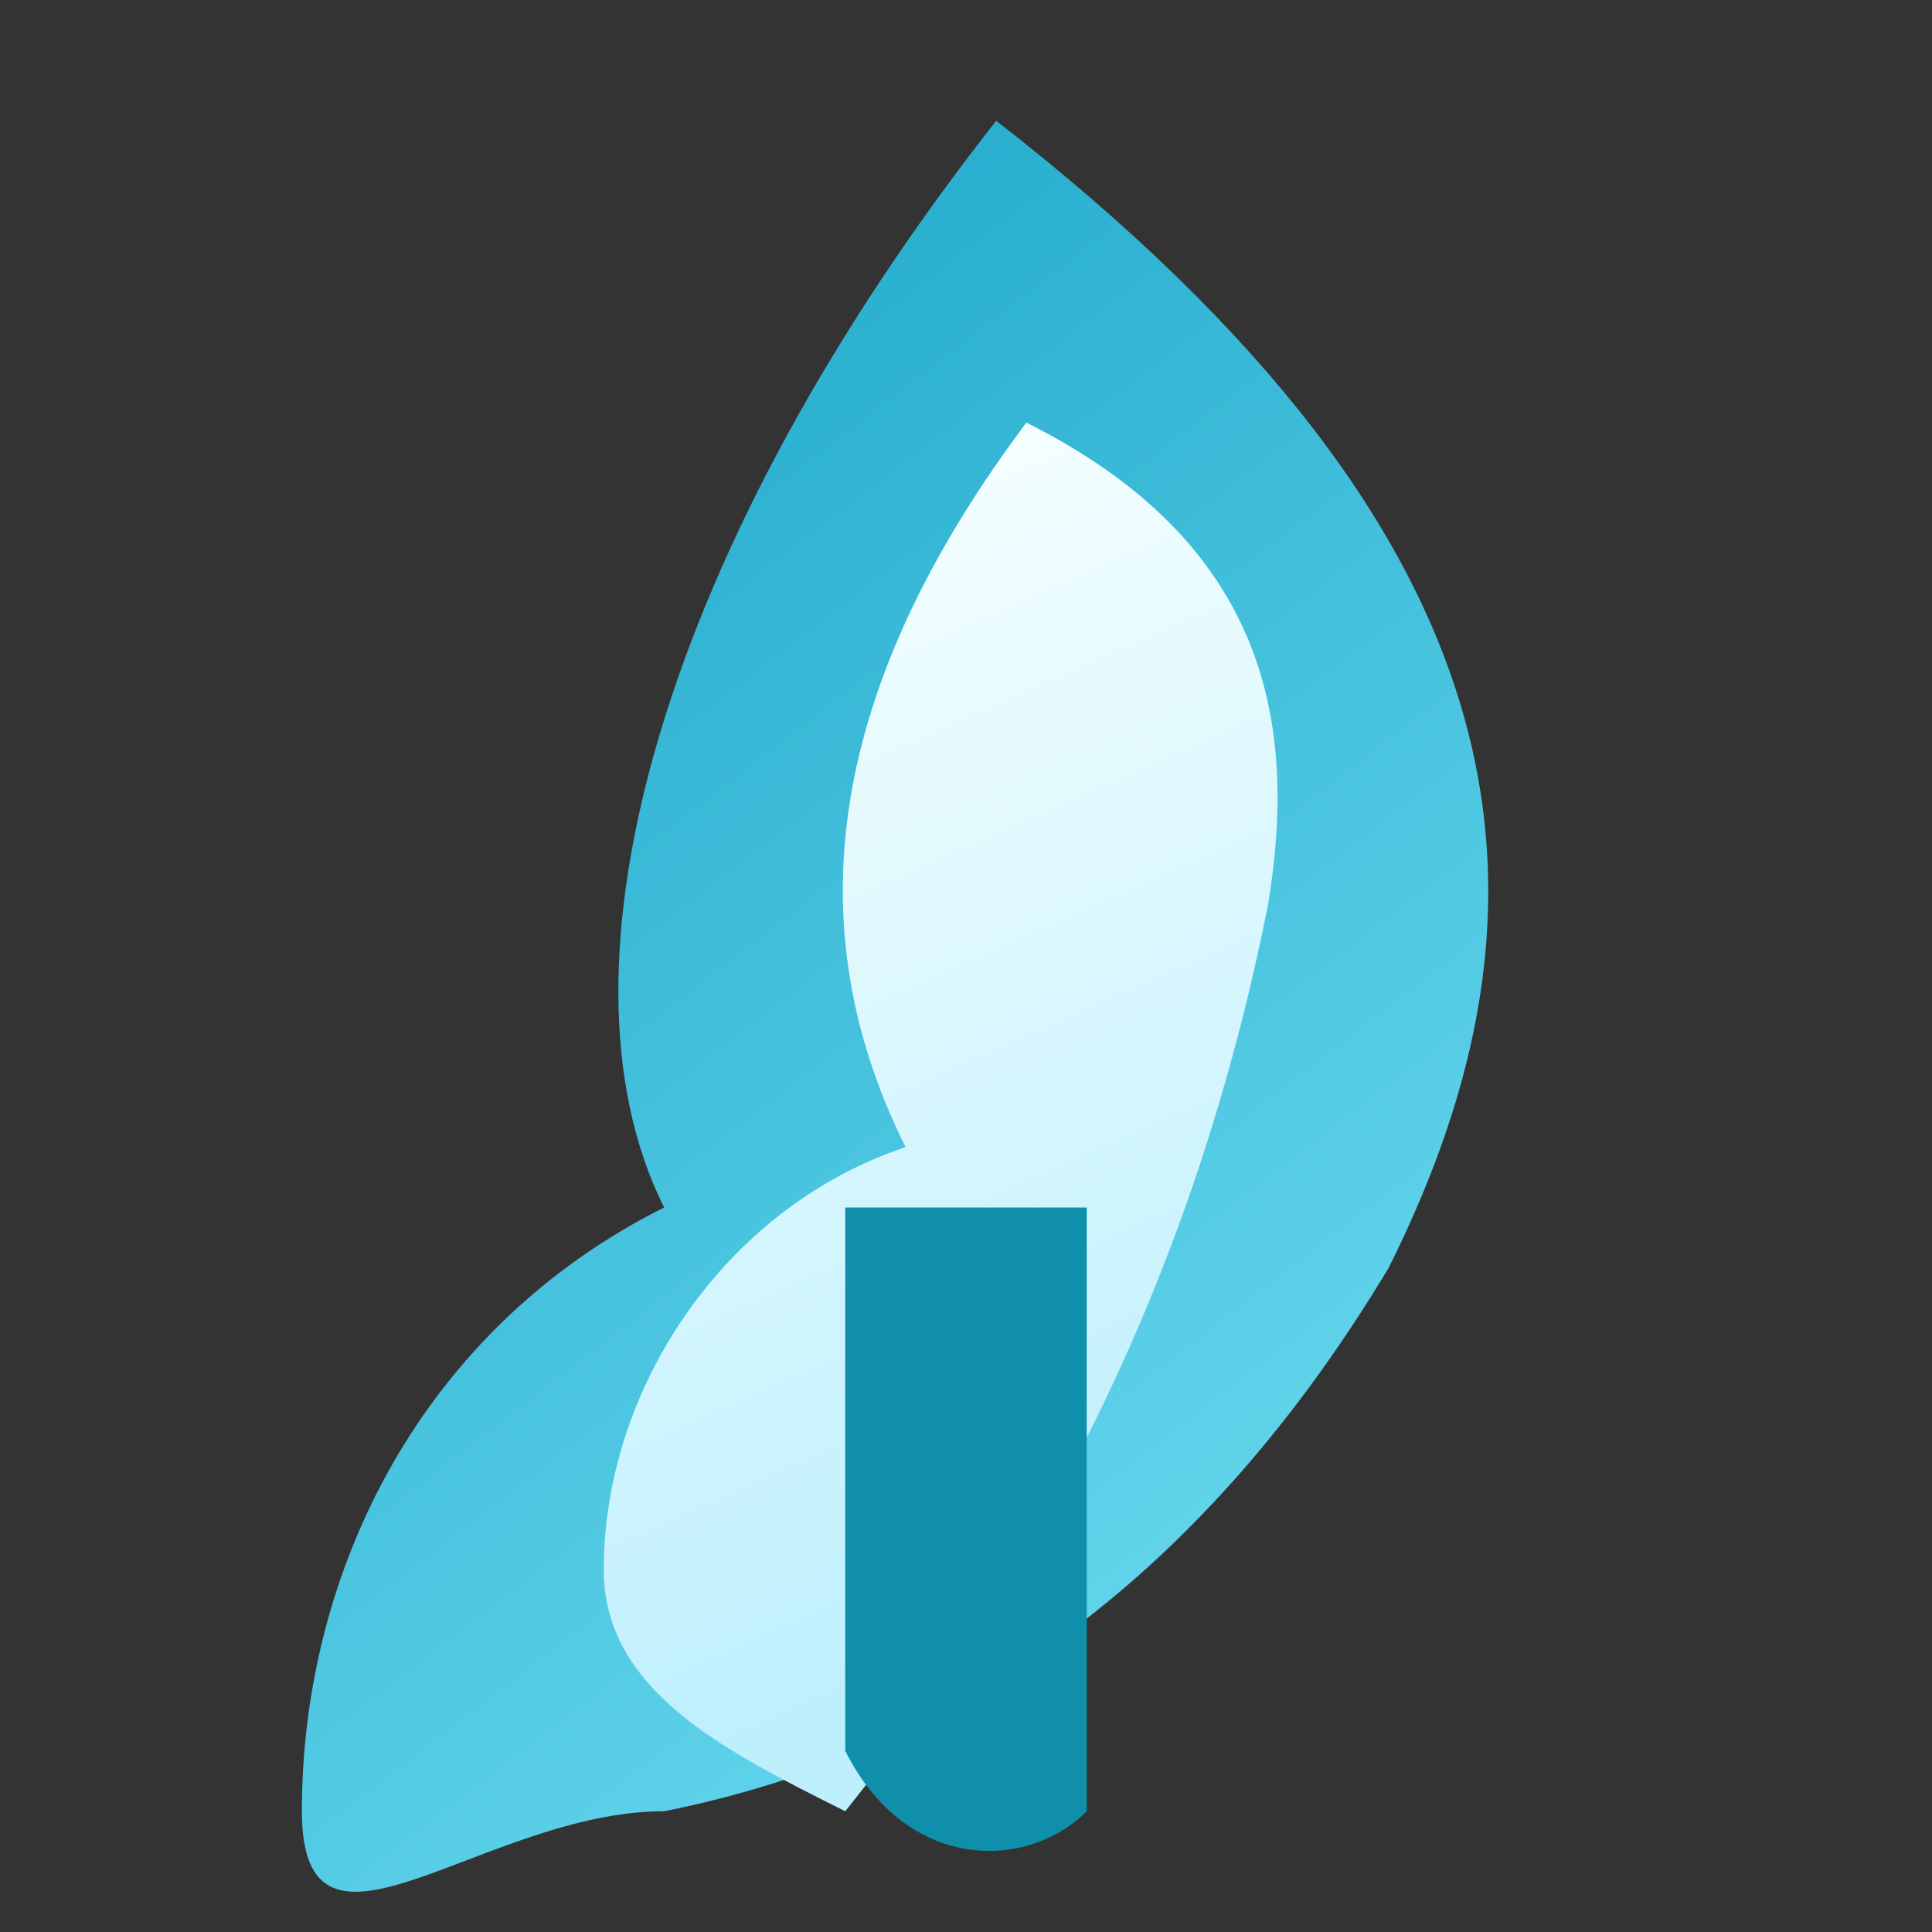
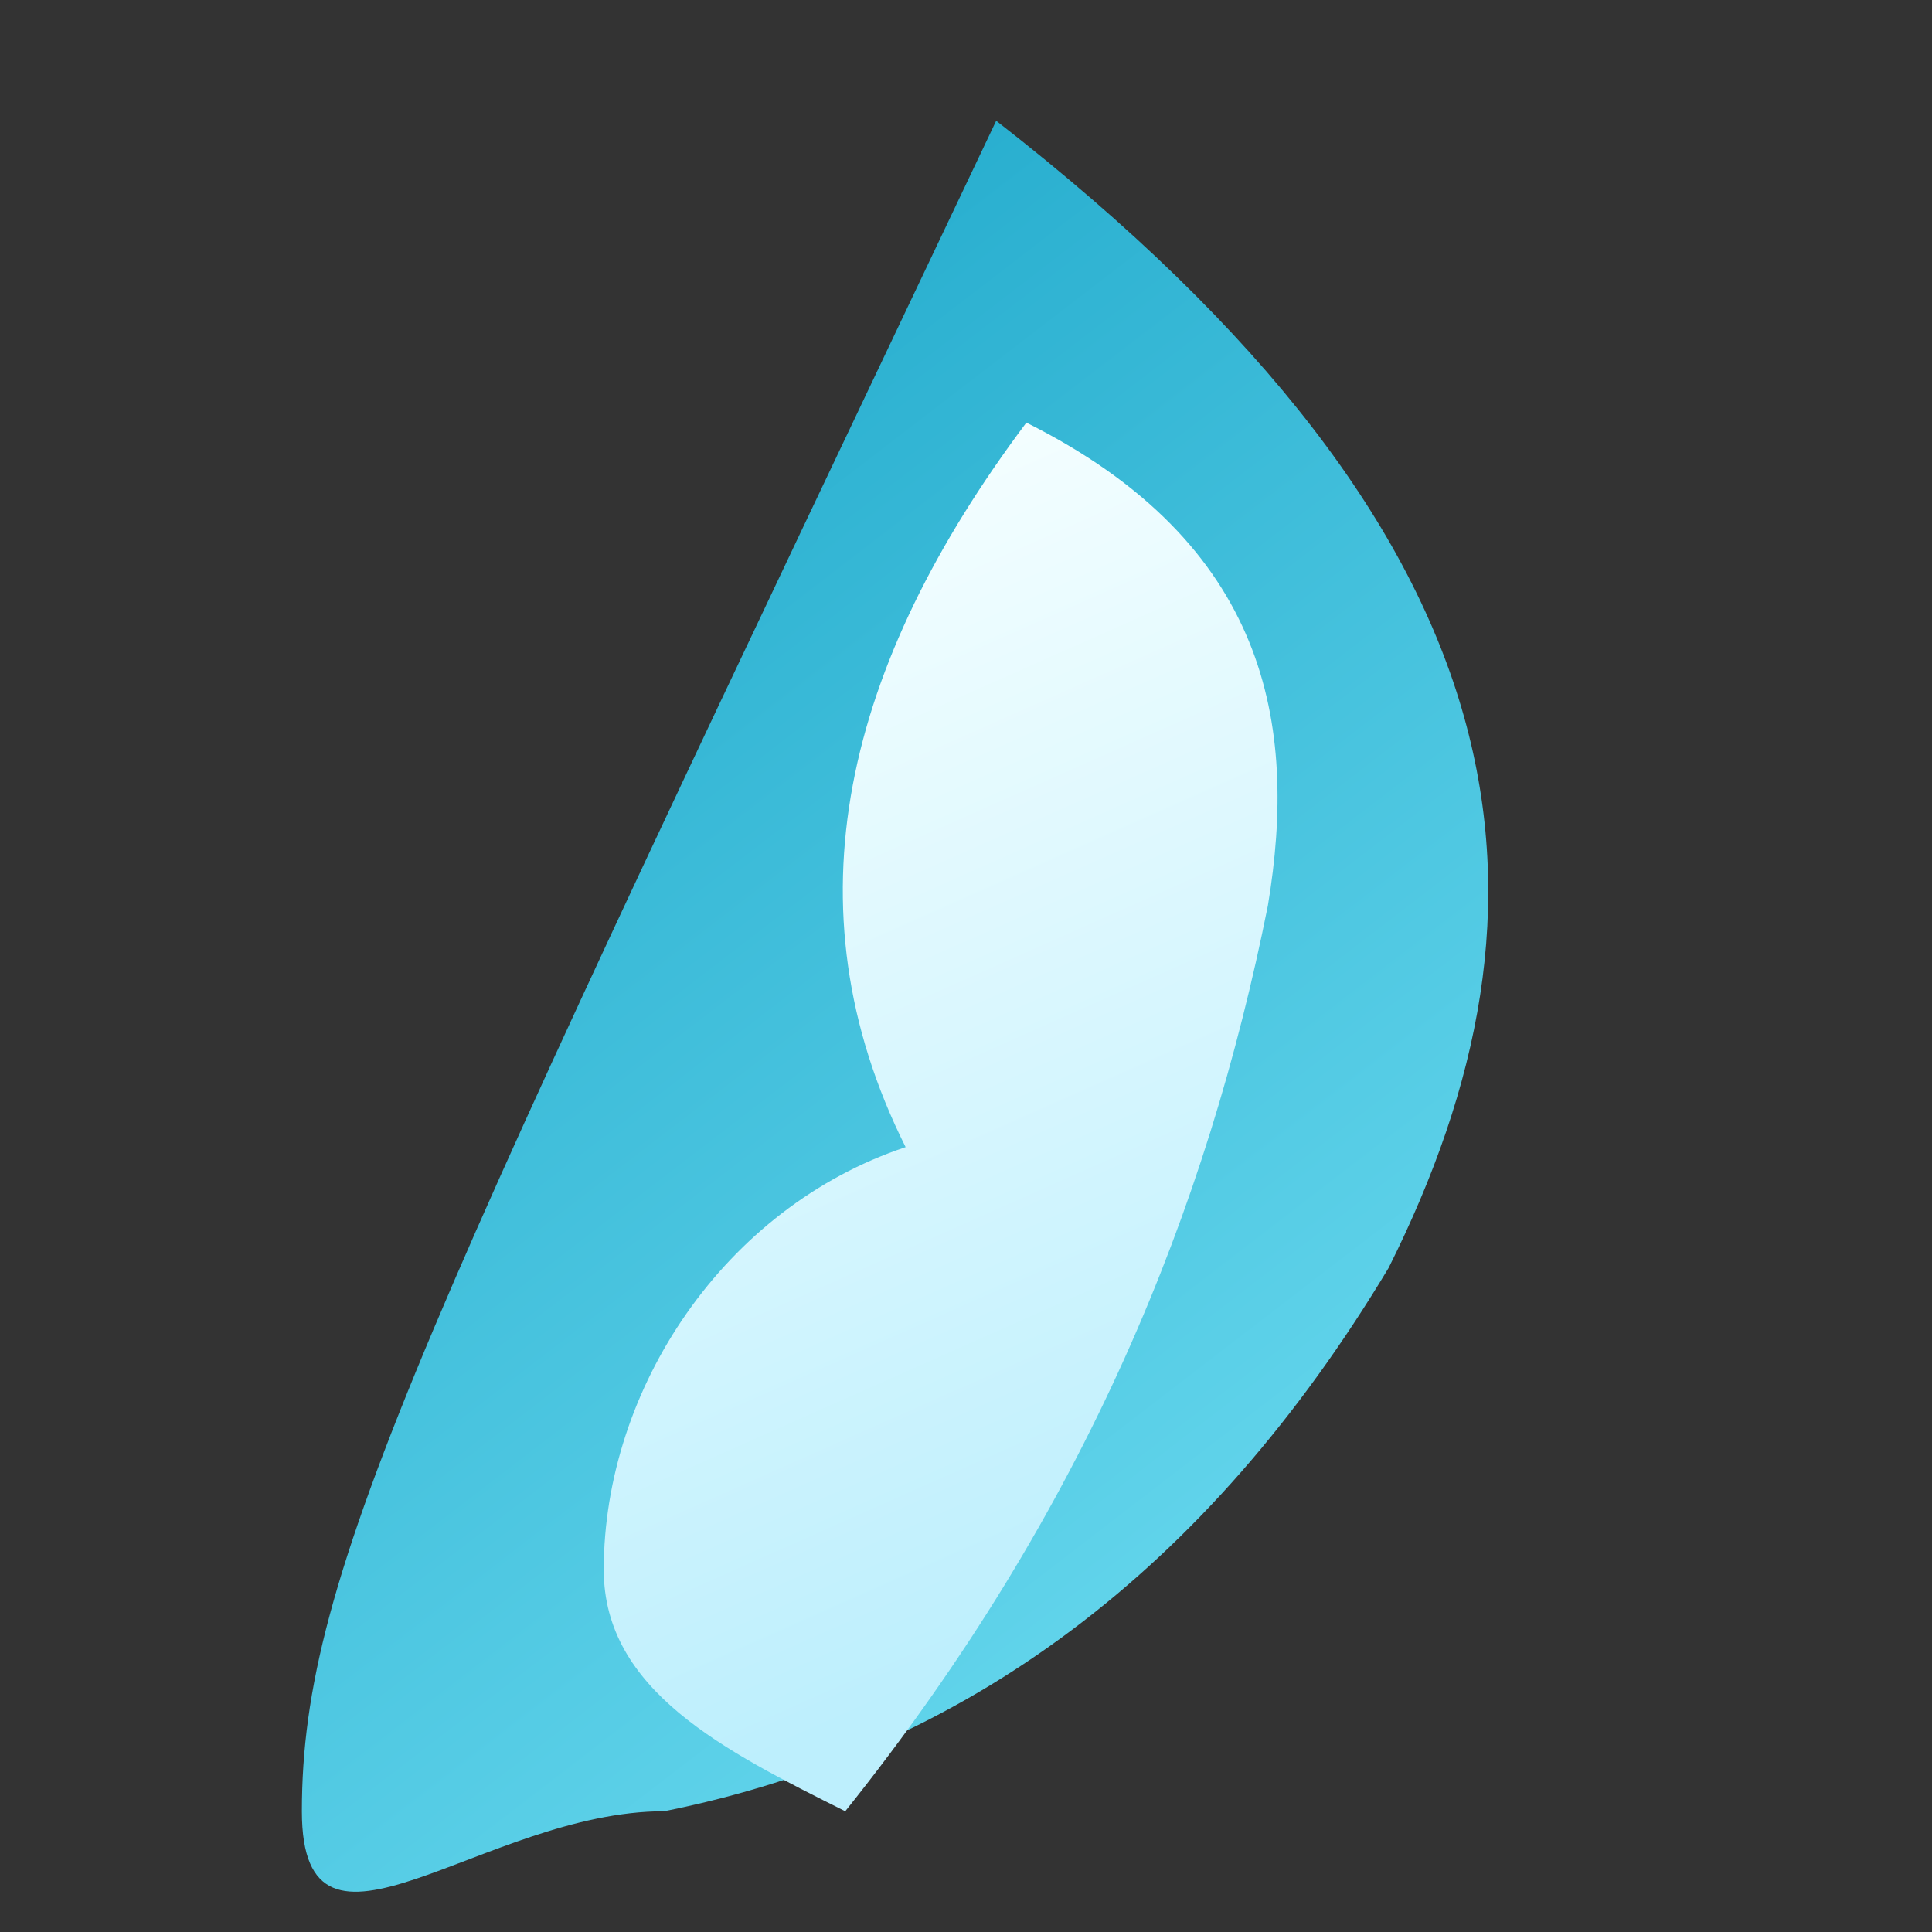
<svg xmlns="http://www.w3.org/2000/svg" viewBox="0 0 64 64" fill="none">
  <rect x="0" y="0" width="64" height="64" fill="#333333" stroke="none" />
  <defs>
    <linearGradient id="f" x1="12" y1="6" x2="52" y2="58" gradientUnits="userSpaceOnUse">
      <stop offset="0" stop-color="#1aa5c8" />
      <stop offset="1" stop-color="#72dff3" />
    </linearGradient>
    <linearGradient id="g" x1="28" y1="14" x2="44" y2="50" gradientUnits="userSpaceOnUse">
      <stop offset="0" stop-color="#f7ffff" />
      <stop offset="1" stop-color="#bdeffd" />
    </linearGradient>
  </defs>
-   <path d="M33 4C22 18 18 32 22 40C14 44 10 52 10 60C10 66 16 60 22 60C32 58 40 52 46 42C52 30 51 18 33 4Z" fill="url(#f)" />
+   <path d="M33 4C14 44 10 52 10 60C10 66 16 60 22 60C32 58 40 52 46 42C52 30 51 18 33 4Z" fill="url(#f)" />
  <path d="M34 14C28 22 26 30 30 38C24 40 20 46 20 52C20 56 24 58 28 60C36 50 40 40 42 30C43 24 42 18 34 14Z" fill="url(#g)" />
-   <path d="M28 40H36V60C34 62 30 62 28 58V40Z" fill="#0f8fa9" />
</svg>